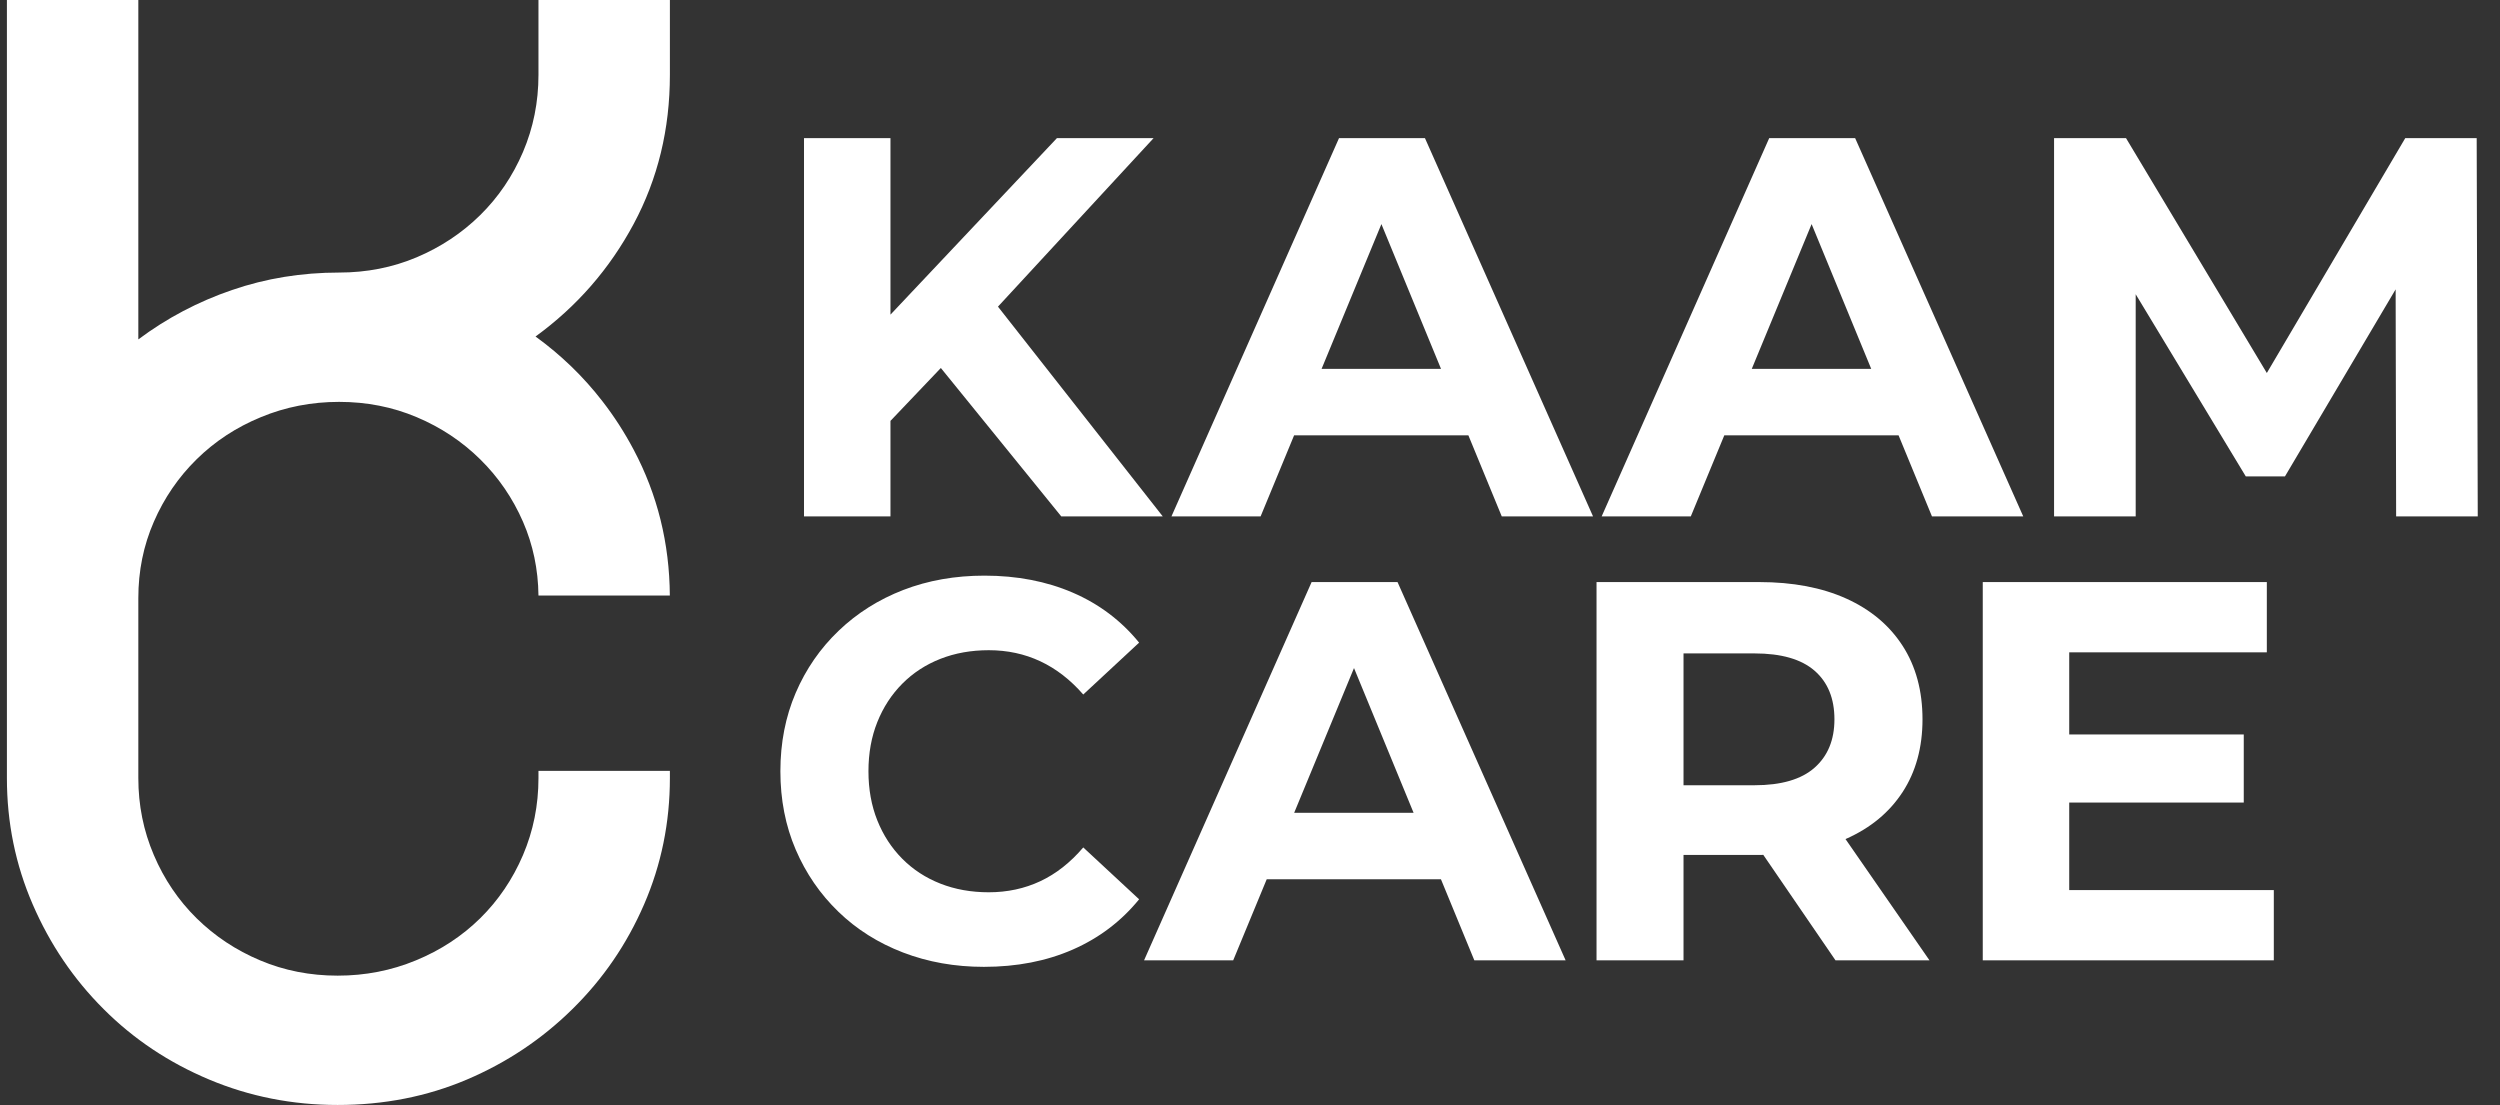
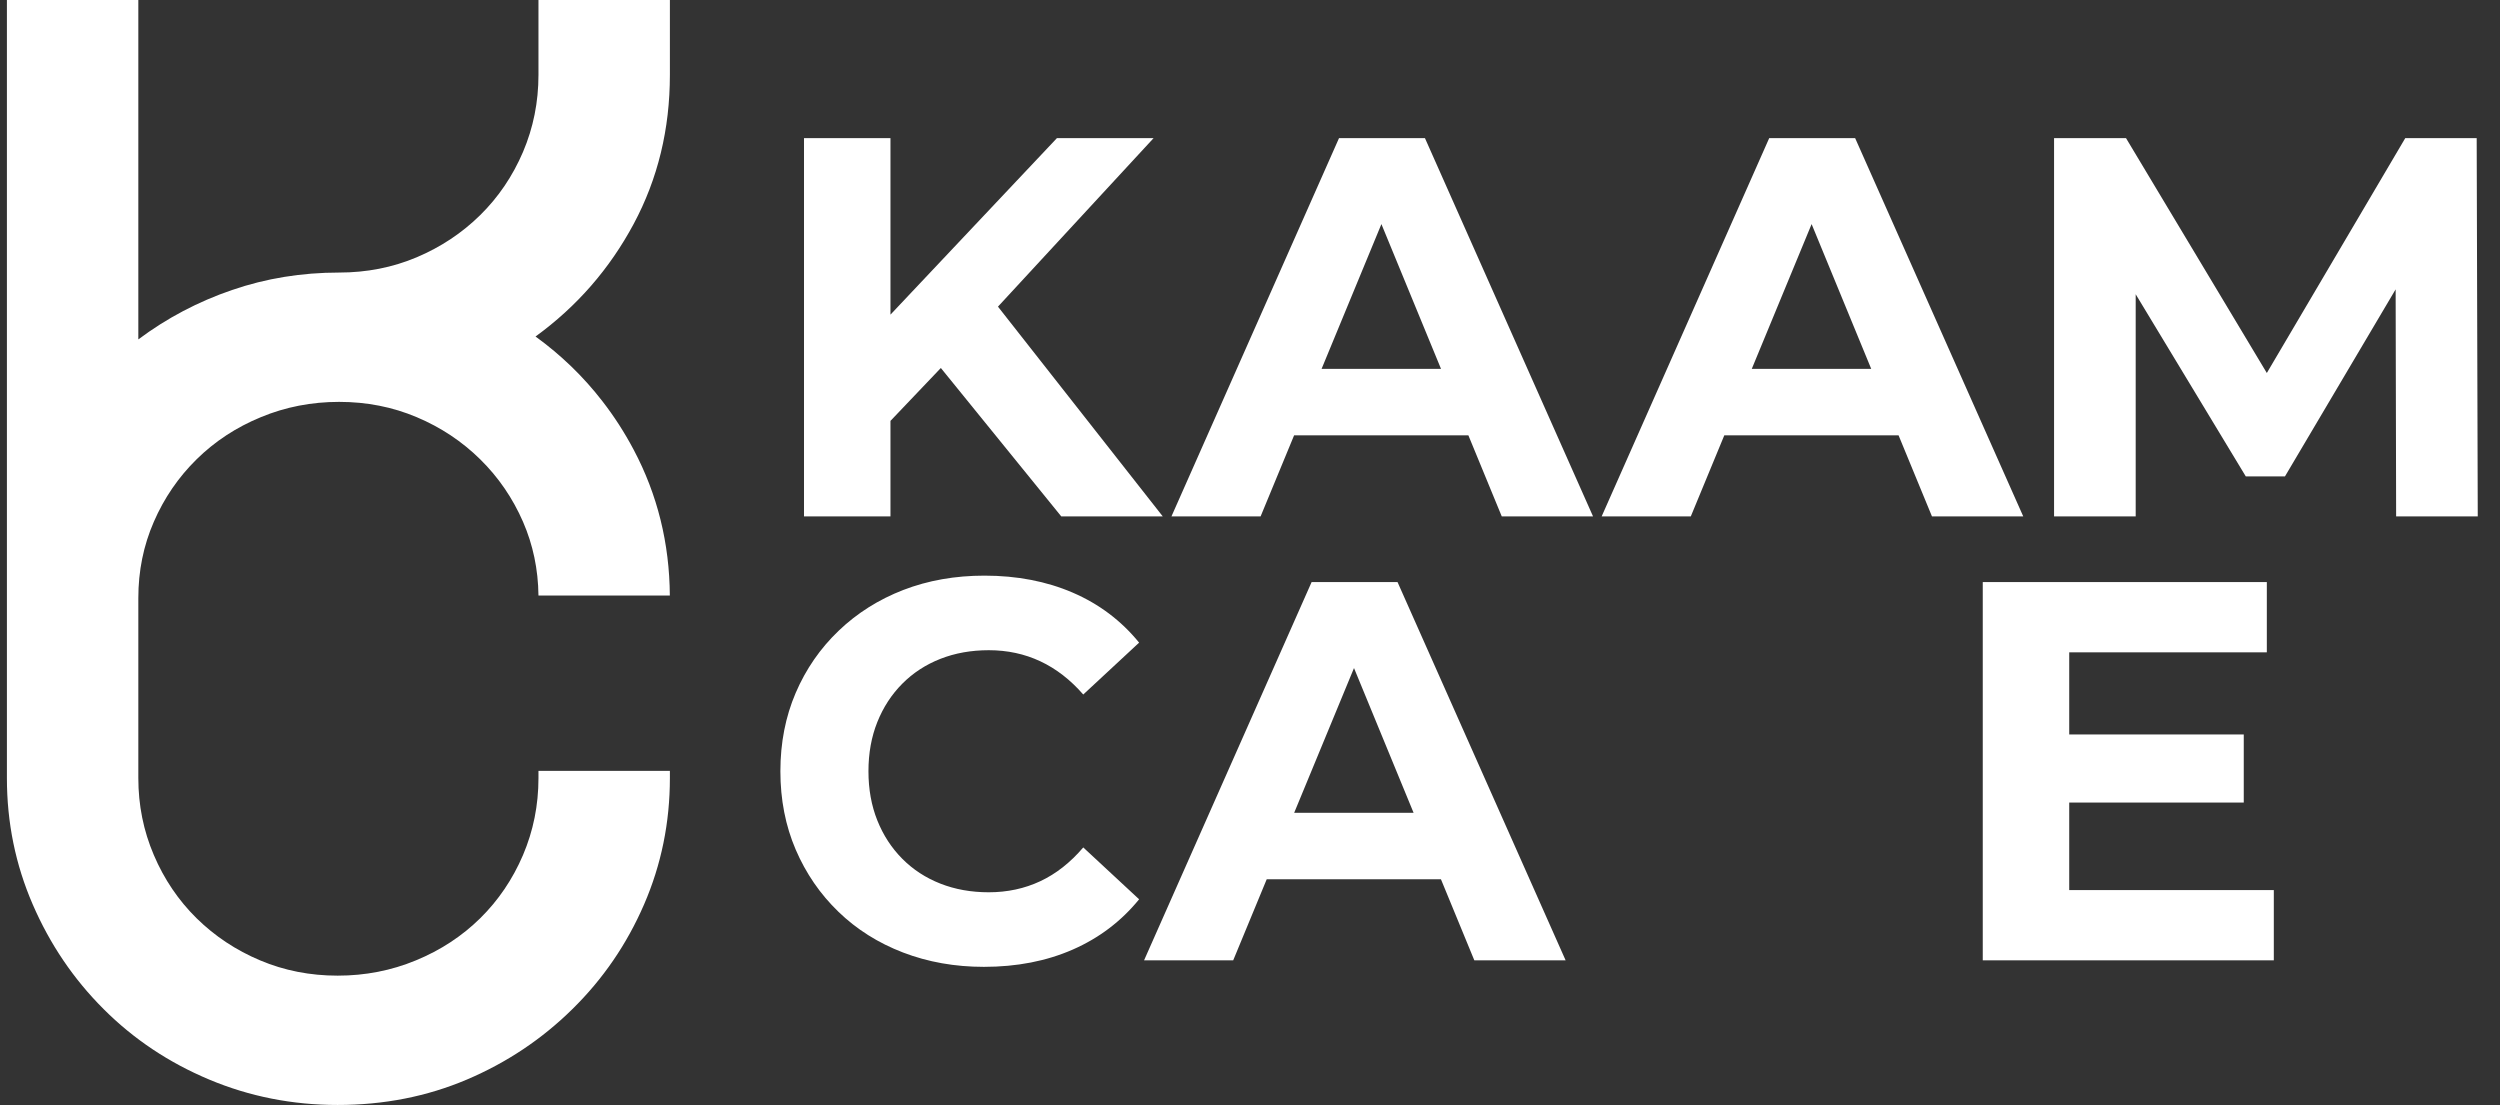
<svg xmlns="http://www.w3.org/2000/svg" width="181" height="80" viewBox="0 0 181 80" fill="none">
  <rect x="0" y="0" width="181" height="80" fill="#333333" stroke="none" />
  <path d="M45.881 16.208C47.627 12.947 48.5 9.352 48.5 5.423V0H38.985V5.423C38.985 7.388 38.612 9.246 37.866 11.001C37.116 12.753 36.082 14.28 34.765 15.576C33.444 16.876 31.911 17.89 30.168 18.628C28.418 19.366 26.549 19.733 24.552 19.733C21.843 19.733 19.261 20.151 16.802 20.996C14.343 21.837 12.078 23.03 10.015 24.573V0H0.5V56.331C0.5 59.555 1.123 62.606 2.369 65.481C3.616 68.36 5.325 70.886 7.5 73.056C9.675 75.234 12.224 76.934 15.146 78.16C18.067 79.387 21.168 80 24.448 80C27.795 80 30.914 79.387 33.802 78.16C36.687 76.934 39.235 75.234 41.444 73.056C43.653 70.886 45.384 68.36 46.631 65.481C47.877 62.606 48.5 59.555 48.5 56.331V55.809H38.985V56.331C38.985 58.295 38.612 60.153 37.866 61.905C37.116 63.66 36.082 65.184 34.765 66.484C33.444 67.78 31.896 68.797 30.112 69.531C28.332 70.269 26.44 70.637 24.448 70.637C22.451 70.637 20.578 70.269 18.832 69.531C17.086 68.797 15.556 67.78 14.235 66.484C12.918 65.184 11.884 63.66 11.138 61.905C10.388 60.153 10.015 58.295 10.015 56.331V43.299C10.015 41.335 10.388 39.495 11.138 37.777C11.884 36.058 12.918 34.549 14.235 33.253C15.556 31.953 17.104 30.936 18.888 30.202C20.668 29.463 22.556 29.096 24.552 29.096C26.549 29.096 28.418 29.463 30.168 30.202C31.911 30.936 33.444 31.953 34.765 33.253C36.082 34.549 37.116 36.058 37.866 37.777C38.59 39.44 38.963 41.221 38.985 43.116H48.496C48.47 39.33 47.601 35.812 45.881 32.566C45.217 31.311 44.459 30.135 43.612 29.045C42.239 27.268 40.623 25.707 38.773 24.363C41.765 22.189 44.134 19.469 45.881 16.208Z" fill="white" />
  <path d="M83.521 10H76.522L64.47 22.779V10H58.21V37.385H64.47V30.472L68.117 26.642L76.834 37.385H84.182L72.253 22.201L83.521 10Z" fill="white" />
  <path d="M95.683 26.705L100.014 16.224L104.329 26.705H95.683ZM96.945 10L84.814 37.385H91.269L93.694 31.517H106.31L108.726 37.385H115.335L103.166 10H96.945Z" fill="white" />
  <path d="M126.829 26.705L131.161 16.224L135.476 26.705H126.829ZM128.091 10L115.961 37.385H122.415L124.84 31.517H137.456L139.873 37.385H146.482L134.312 10H128.091Z" fill="white" />
  <path d="M179.389 37.385L179.312 10H174.141L164.118 27.005L153.923 10H148.714V37.385H154.624V21.303L162.594 34.49H165.432L173.444 20.949L173.48 37.385H179.389Z" fill="white" />
  <path d="M65.326 49.5C66.103 48.718 67.023 48.118 68.086 47.7C69.149 47.284 70.315 47.075 71.585 47.075C72.933 47.075 74.177 47.342 75.318 47.877C76.458 48.411 77.495 49.213 78.428 50.283L82.472 46.527C81.175 44.936 79.575 43.73 77.67 42.908C75.765 42.087 73.633 41.676 71.274 41.676C69.149 41.676 67.192 42.022 65.403 42.712C63.615 43.404 62.053 44.389 60.719 45.666C59.383 46.944 58.347 48.444 57.608 50.165C56.87 51.887 56.5 53.778 56.5 55.838C56.5 57.898 56.87 59.789 57.608 61.511C58.347 63.232 59.377 64.732 60.699 66.009C62.021 67.288 63.582 68.272 65.384 68.963C67.186 69.654 69.136 70 71.236 70C73.62 70 75.765 69.582 77.67 68.748C79.575 67.913 81.175 66.701 82.472 65.109L78.428 61.354C77.495 62.449 76.458 63.265 75.318 63.799C74.177 64.334 72.933 64.601 71.585 64.601C70.315 64.601 69.149 64.393 68.086 63.975C67.023 63.558 66.103 62.958 65.326 62.176C64.548 61.393 63.946 60.468 63.518 59.398C63.09 58.328 62.876 57.142 62.876 55.838C62.876 54.534 63.09 53.348 63.518 52.278C63.946 51.209 64.548 50.283 65.326 49.5Z" fill="white" />
  <path d="M93.698 58.847L98.03 48.367L102.344 58.847H93.698ZM94.961 42.142L82.83 69.528H89.284L91.71 63.66H104.325L106.741 69.528H113.351L101.181 42.142H94.961Z" fill="white" />
-   <path d="M131.374 48.559C132.333 49.394 132.813 50.568 132.813 52.08C132.813 53.566 132.333 54.734 131.374 55.581C130.415 56.429 128.963 56.852 127.02 56.852H121.887V47.307H127.02C128.963 47.307 130.415 47.724 131.374 48.559ZM133.668 60.726C135.43 59.943 136.791 58.815 137.751 57.342C138.709 55.868 139.189 54.114 139.189 52.08C139.189 50.02 138.709 48.246 137.751 46.759C136.791 45.272 135.43 44.132 133.668 43.336C131.905 42.541 129.805 42.142 127.37 42.142H115.589V69.528H121.887V61.899H127.37C127.469 61.899 127.564 61.894 127.663 61.893L132.89 69.528H139.695L133.614 60.748C133.631 60.74 133.65 60.733 133.668 60.726Z" fill="white" />
  <path d="M149.812 64.442V58.105H162.448V53.175H149.812V47.229H164.118V42.142H143.552V69.528H164.624V64.442H149.812Z" fill="white" />
</svg>